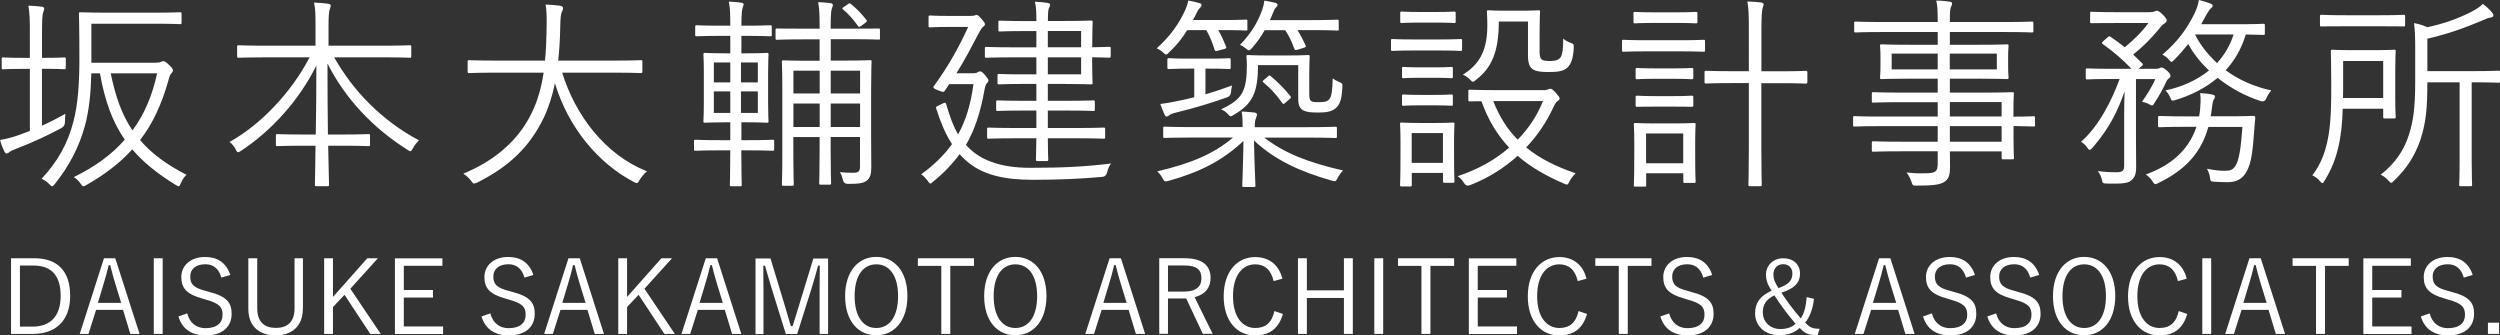
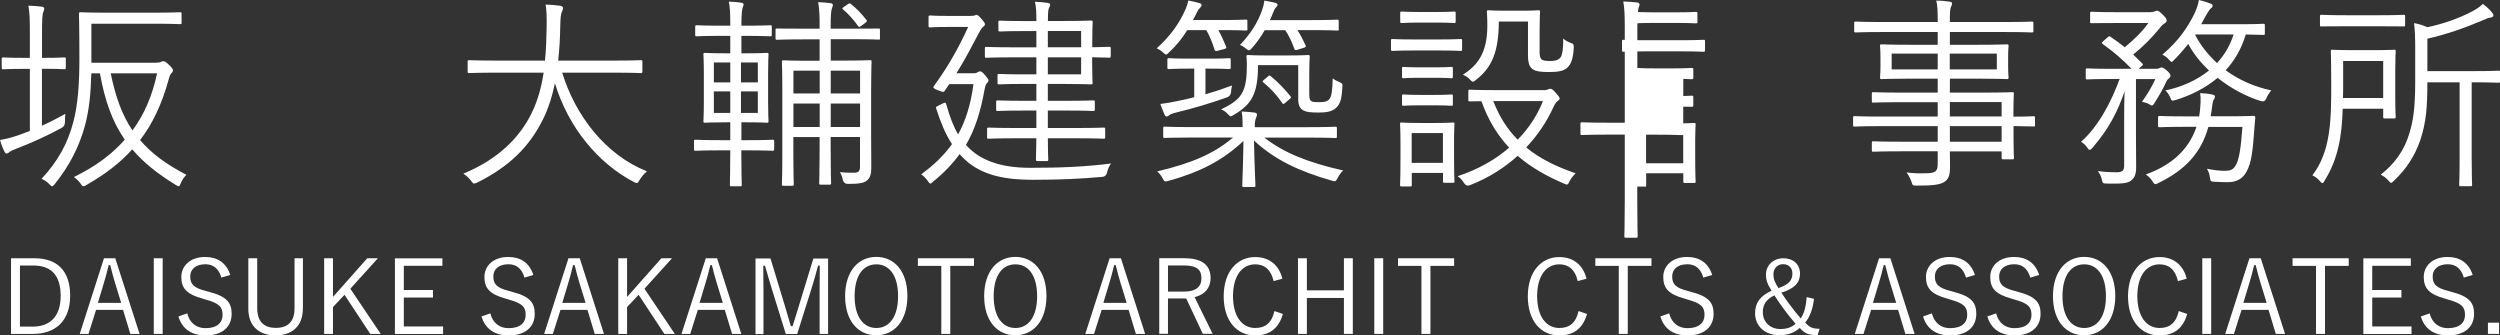
<svg xmlns="http://www.w3.org/2000/svg" id="_レイヤー_2" viewBox="0 0 292.15 39.19">
  <rect x="0" y="0" width="292.15" height="39.19" fill="#333333" stroke="none" />
  <defs>
    <style>.cls-1{fill:#fff;}</style>
  </defs>
  <g id="_レイヤー_1-2">
    <g id="_x3C_游ゴシック_x3E_">
      <path class="cls-1" d="M7.68,7.9c0,.17-.02.19-.19.19-.12,0-.6-.05-2.33-.05h-.26v6.65c.96-.43,1.85-.89,2.74-1.39-.02.24-.05.6-.05.96q0,.48-.41.7c-1.54.84-3.58,1.78-5.23,2.4-.5.19-.74.31-.84.41-.1.07-.22.17-.34.17-.1,0-.19-.07-.26-.24-.19-.38-.38-.86-.5-1.34.67-.12,1.39-.29,2.26-.6l1.22-.46v-7.25h-.77c-1.68,0-2.21.05-2.33.05-.17,0-.19-.02-.19-.19v-1.01c0-.17.02-.19.19-.19.12,0,.65.05,2.33.05h.77v-2.81c0-1.7-.02-2.35-.17-3.29.62.02,1.13.07,1.56.12.17.02.29.1.29.22s-.05.24-.12.43c-.1.26-.14.86-.14,2.47v2.86h.26c1.73,0,2.21-.05,2.33-.05.17,0,.19.02.19.19v1.01ZM18.27,7.32c.29,0,.43-.02.55-.1.1-.05.19-.07.26-.07.17,0,.34.1.72.48.34.31.41.48.41.58,0,.14-.07.24-.17.34-.12.12-.22.29-.36.84-.77,2.76-1.82,5.04-3.31,6.98,1.32,1.56,3.1,2.86,5.42,4.06-.26.24-.48.55-.65.96-.12.26-.17.38-.26.38-.07,0-.17-.07-.36-.17-2.14-1.32-3.79-2.64-5.06-4.15-1.42,1.58-3.19,2.93-5.38,4.18-.17.1-.26.14-.34.14-.1,0-.17-.1-.34-.34-.22-.31-.48-.55-.77-.74,2.47-1.2,4.44-2.64,5.95-4.37-1.46-2.11-2.33-4.56-2.9-7.75h-1.01c-.05,2.26-.24,4.25-.74,6.12-.7,2.52-1.82,4.68-3.53,6.82-.14.17-.24.26-.31.26s-.17-.1-.34-.26c-.26-.29-.62-.5-.89-.62,1.9-2.04,3.05-4.1,3.72-6.67.55-2.09.7-4.61.7-7.34,0-3.62-.05-5.11-.05-5.26,0-.17.02-.19.19-.19.12,0,.91.05,3.14.05h5.35c2.23,0,3-.05,3.12-.05.17,0,.19.02.19.19v1.01c0,.17-.02.19-.19.19-.12,0-.89-.05-3.12-.05h-7.23v4.56h7.56ZM12.94,8.57c.55,2.71,1.32,4.87,2.54,6.67,1.42-1.92,2.33-4.13,2.88-6.67h-5.42Z" />
-       <path class="cls-1" d="M39.05,6.7c2.23,3.94,5.54,7.37,9.91,9.7-.24.24-.5.55-.7.91-.14.24-.19.36-.29.36s-.19-.07-.36-.17c-4.03-2.54-7.25-5.95-9.34-10.08,0,2.98.02,5.9.05,8.3h1.73c2.16,0,2.86-.05,3-.05.17,0,.19.02.19.19v1.03c0,.17-.02.19-.19.19-.14,0-.84-.05-3-.05h-1.7c.05,2.5.1,4.25.1,4.54,0,.17-.02.19-.19.19h-1.27c-.17,0-.19-.02-.19-.19,0-.29.05-2.02.07-4.54h-1.46c-2.16,0-2.86.05-2.98.05-.17,0-.19-.02-.19-.19v-1.03c0-.17.02-.19.19-.19.12,0,.82.05,2.98.05h1.49c.05-2.33.07-5.16.07-8.06-2.02,4.06-5.18,7.56-8.76,9.94-.19.12-.29.19-.38.19-.12,0-.19-.12-.29-.34-.19-.36-.41-.62-.72-.86,3.6-1.99,7.2-5.74,9.36-9.89h-5.09c-2.28,0-3.07.05-3.19.05-.17,0-.19-.02-.19-.19v-1.08c0-.17.02-.19.19-.19.12,0,.91.05,3.19.05h5.78v-2.14c0-1.51,0-2.02-.17-2.9.58.02,1.18.07,1.66.14.17.02.29.1.29.19,0,.19-.1.34-.14.53-.07.29-.12.7-.12,2.02v2.16h6.26c2.3,0,3.1-.05,3.22-.05.17,0,.19.02.19.19v1.08c0,.17-.02.19-.19.19-.12,0-.91-.05-3.22-.05h-5.59Z" />
      <path class="cls-1" d="M65.69,8.47c1.54,5.02,5.04,9.62,9.91,11.55-.31.26-.62.62-.86,1.01-.14.26-.22.36-.34.36-.07,0-.19-.05-.36-.14-4.15-2.18-7.63-6.36-9.19-11.52-.31,1.49-.74,2.86-1.32,4.06-1.66,3.41-4.06,5.69-7.75,7.54-.19.07-.29.12-.38.12-.12,0-.19-.1-.36-.34-.26-.34-.58-.6-.89-.82,4.06-1.68,6.6-4.22,7.99-7.1.7-1.44,1.13-2.98,1.39-4.7h-5.5c-2.3,0-3.07.05-3.19.05-.17,0-.19-.02-.19-.22v-1.1c0-.17.02-.19.19-.19.12,0,.89.05,3.19.05h5.66c.12-1.2.17-2.47.19-3.84.02-1.34,0-1.99-.12-2.71.55.02,1.22.07,1.7.14.24.05.34.14.34.26,0,.19-.07.29-.14.46-.12.24-.17.7-.19,1.8-.02,1.34-.1,2.64-.24,3.89h6.46c2.3,0,3.07-.05,3.19-.05.17,0,.19.02.19.19v1.1c0,.19-.02.22-.19.22-.12,0-.89-.05-3.19-.05h-6Z" />
      <path class="cls-1" d="M90.46,17.43c0,.17-.02.19-.19.19-.12,0-.79-.05-2.9-.05h-.74c0,2.66.05,3.89.05,4.01,0,.17-.02.19-.19.19h-1.01c-.17,0-.19-.02-.19-.19,0-.12.05-1.34.05-4.01h-1.15c-2.09,0-2.78.05-2.9.05-.17,0-.19-.02-.19-.19v-.91c0-.17.02-.19.19-.19.12,0,.82.05,2.9.05h1.15v-2.09h-.36c-1.82,0-2.47.05-2.59.05-.17,0-.19-.02-.19-.19,0-.14.05-.7.05-2.26v-3.26c0-1.56-.05-2.14-.05-2.26,0-.17.02-.19.19-.19.12,0,.77.05,2.59.05h.36v-2.04h-1.03c-2.06,0-2.76.05-2.88.05-.17,0-.19-.02-.19-.19v-.91c0-.17.02-.19.19-.19.12,0,.82.05,2.88.05h1.03c0-1.39-.02-2.04-.17-2.81.58.02.98.05,1.44.12.19.02.29.1.29.22,0,.1-.07.24-.12.38-.07.24-.14.74-.14,2.04v.05h.46c2.11,0,2.76-.05,2.9-.05.17,0,.19.02.19.19v.91c0,.17-.02.19-.19.19-.14,0-.79-.05-2.9-.05h-.46v2.04h.41c1.82,0,2.45-.05,2.57-.05.17,0,.19.02.19.19,0,.12-.05.7-.05,2.26v3.26c0,1.56.05,2.14.05,2.26,0,.17-.02.19-.19.19-.12,0-.74-.05-2.57-.05h-.41v2.09h.74c2.11,0,2.78-.05,2.9-.05.17,0,.19.02.19.19v.91ZM85.34,7.3h-1.92v2.33h1.92v-2.33ZM85.34,10.68h-1.92v2.52h1.92v-2.52ZM88.56,7.3h-1.97v2.33h1.97v-2.33ZM88.56,10.68h-1.97v2.52h1.97v-2.52ZM102.84,4.44c0,.17-.02.19-.17.19-.12,0-.89-.05-3.17-.05h-2.42v2.5h1.63c2.09,0,2.81-.05,2.95-.05.17,0,.19.02.19.17,0,.12-.05,1.13-.05,3.36v5.38c0,1.66.02,2.9.02,3.65,0,.7-.12,1.18-.5,1.49-.38.34-1.01.41-2.23.41q-.48,0-.6-.48c-.07-.34-.17-.62-.34-.89.5.05,1.03.07,1.51.07.65,0,.84-.12.84-.77v-3.41h-3.43v1.37c0,2.71.05,3.89.05,4.01,0,.17-.02.19-.19.19h-1.01c-.17,0-.19-.02-.19-.19,0-.12.05-1.3.05-3.98v-1.39h-3.07v2.33c0,2.14.05,3.05.05,3.17,0,.17-.02.19-.19.19h-1.01c-.17,0-.19-.02-.19-.19,0-.12.05-.96.05-3.19v-7.87c0-2.23-.05-3.1-.05-3.24s.02-.17.19-.17c.14,0,.86.05,2.95.05h1.27v-2.5h-1.82c-2.28,0-3.02.05-3.14.05-.17,0-.19-.02-.19-.19v-.96c0-.14.02-.17.19-.17.12,0,.86.02,3.14.02h1.82c0-1.56-.02-2.21-.17-3.1.62.02.98.07,1.46.12.14.02.26.1.26.22s-.07.24-.12.41c-.1.29-.14.86-.14,2.35h2.42c2.28,0,3.05-.02,3.17-.02.14,0,.17.02.17.17v.96ZM95.79,8.26h-3.07v2.66h3.07v-2.66ZM95.79,12.1h-3.07v2.74h3.07v-2.74ZM100.51,8.26h-3.43v2.66h3.43v-2.66ZM100.51,12.1h-3.43v2.74h3.43v-2.74ZM99.07.5c.19-.14.24-.14.38-.02.7.55,1.2,1.1,1.78,1.82.12.14.12.19-.1.36l-.48.36c-.22.14-.26.19-.38.02-.5-.72-1.13-1.42-1.75-1.94-.14-.12-.12-.14.12-.31l.43-.29Z" />
      <path class="cls-1" d="M113.14,17.21c1.37,1.39,3.55,2.4,7.22,2.4s6.36-.12,9.48-.5c-.24.31-.38.67-.46,1.03q-.12.5-.58.53c-2.45.22-4.85.34-8.14.34-2.9,0-5.9-.41-7.99-2.45-.19-.17-.36-.36-.53-.55-.84,1.15-1.85,2.21-3.1,3.22-.14.14-.24.22-.31.22-.1,0-.17-.1-.31-.31-.24-.31-.48-.58-.77-.77,1.46-1.06,2.66-2.21,3.6-3.53-.77-1.18-1.34-2.57-1.82-4.08-.1-.24-.1-.26.22-.41l.53-.26c.29-.14.31-.14.41.14.43,1.49.84,2.57,1.37,3.48.91-1.63,1.49-3.55,1.8-5.88h-2.83l-.5.74c-.07.1-.12.17-.22.17s-.26-.07-.6-.19q-.67-.24-.5-.46c1.75-2.4,2.95-4.58,4.03-6.94h-2.35c-1.51,0-1.94.05-2.09.05-.17,0-.19-.02-.19-.19v-.98c0-.19.02-.22.19-.22.14,0,.58.05,2.09.05h2.57c.29,0,.48-.02.58-.07.05-.02.12-.05.17-.05.14,0,.26.1.58.46.26.29.41.48.41.62,0,.17-.1.22-.24.34-.22.17-.43.65-.62.98-.65,1.22-1.39,2.69-2.47,4.42h1.99c.22,0,.34-.02.48-.12.1-.07.19-.1.29-.1.17,0,.31.12.6.46.31.36.38.48.38.6,0,.14-.05.19-.19.34-.14.14-.19.36-.26.7-.46,2.62-1.13,4.7-2.18,6.5l.29.29ZM129.79,6.55c0,.17-.02.19-.19.19-.14,0-1.18-.02-1.97-.05v.74c0,1.51.05,2.14.05,2.26,0,.14-.02.17-.22.17-.12,0-.98-.05-3.19-.05h-1.82v1.97h2.23c2.23,0,2.95-.05,3.07-.05.17,0,.19.02.19.19v.86c0,.17-.02.19-.19.19-.12,0-.84-.05-3.07-.05h-2.23v2.04h3.22c2.38,0,3.17-.05,3.29-.05.17,0,.19.02.19.22v.89c0,.17-.02.19-.19.19-.12,0-.91-.05-3.29-.05h-3.22c0,1.63.05,2.38.05,2.47,0,.17-.02.19-.19.19h-1.03c-.19,0-.22-.02-.22-.19,0-.1.02-.86.05-2.47h-2.28c-2.35,0-3.14.05-3.29.05-.17,0-.19-.02-.19-.19v-.89c0-.19.02-.22.19-.22.14,0,.94.05,3.29.05h2.28v-2.04h-1.44c-2.21,0-2.95.05-3.07.05-.17,0-.19-.02-.19-.19v-.86c0-.17.02-.19.19-.19.12,0,.86.05,3.07.05h1.44v-1.97h-1.54c-2.02,0-2.66.05-2.81.05-.17,0-.19-.02-.19-.17v-.86c0-.17.02-.19.19-.19.14,0,.79.05,2.81.05h1.54v-1.99h-2.54c-2.38,0-3.17.05-3.29.05-.17,0-.19-.02-.19-.19v-.89c0-.17.02-.19.19-.19.12,0,.91.05,3.29.05h2.54v-1.9h-1.27c-2.18,0-2.86.05-2.98.05-.17,0-.19-.02-.19-.19v-.89c0-.17.02-.19.19-.19.12,0,.79.05,2.98.05h1.27c0-1.06-.02-1.63-.17-2.26.62.02,1.03.07,1.49.14.17.02.29.1.29.19,0,.12-.05.22-.12.36-.1.19-.14.5-.14,1.56h1.82c2.21,0,3.07-.05,3.19-.05.19,0,.22.02.22.19,0,.12-.05.74-.05,2.26v.67c.79,0,1.82-.05,1.97-.05.17,0,.19.02.19.19v.89ZM126.34,3.62h-3.89v1.9h3.89v-1.9ZM126.34,6.7h-3.89v1.99h3.89v-1.99Z" />
      <path class="cls-1" d="M145.78,3.38c0,.17-.02.19-.19.19-.12,0-.67-.05-2.52-.05h-.7c.34.58.62,1.22.91,1.92.07.17.02.22-.22.29l-.72.19c-.29.07-.36.07-.41-.12-.22-.72-.53-1.54-.96-2.28h-2.23c-.58.94-1.22,1.75-2.11,2.59-.19.19-.26.26-.36.26s-.19-.07-.36-.24c-.26-.24-.5-.38-.74-.48,1.63-1.46,2.66-2.95,3.38-4.58.12-.29.24-.62.31-1.01.55.1,1.03.22,1.32.31.17.05.24.12.24.24s-.1.22-.19.31c-.1.1-.22.22-.36.53s-.31.62-.46.89h3.65c1.85,0,2.4-.05,2.52-.05.17,0,.19.02.19.19v.89ZM147.72,16.06c2.23,1.75,5.09,2.93,9.24,3.86-.26.24-.46.53-.65.89-.22.41-.24.43-.72.29-3.72-1.08-6.58-2.38-9.05-4.68.05,2.95.17,4.85.17,5.26,0,.14-.02.17-.19.17h-1.18c-.14,0-.17-.02-.17-.17,0-.41.1-2.26.14-5.21-2.5,2.35-5.18,3.67-8.74,4.66-.46.12-.48.12-.72-.31-.14-.29-.41-.62-.62-.79,4.06-.96,6.67-2.09,8.86-3.96h-4.78c-2.28,0-3.07.05-3.19.05-.17,0-.19-.02-.19-.19v-.94c0-.17.02-.19.19-.19.12,0,.91.05,3.19.05h5.9v-.14c0-.6,0-1.08-.12-1.68.58.02,1.06.07,1.49.12.19.02.31.1.31.22,0,.17-.07.26-.12.43-.07.19-.14.43-.14.96v.1h6.22c2.3,0,3.07-.05,3.19-.05.17,0,.19.02.19.19v.94c0,.17-.02.19-.19.19-.12,0-.89-.05-3.19-.05h-5.14ZM140.88,11.02c.91-.26,1.92-.6,3.1-1.03-.07.26-.1.48-.12.77q-.05.48-.48.62c-1.87.67-3.82,1.25-5.86,1.75-.5.12-.79.24-.89.34-.1.1-.19.14-.31.14-.1,0-.17-.07-.24-.24-.19-.41-.34-.82-.48-1.22.62-.07,1.3-.19,2.18-.38.58-.12,1.15-.24,1.78-.41v-3.34h-.65c-1.68,0-2.16.05-2.3.05-.17,0-.19-.02-.19-.19v-.89c0-.17.02-.19.19-.19.14,0,.62.05,2.3.05h2.42c1.68,0,2.18-.05,2.3-.05.17,0,.19.02.19.19v.89c0,.17-.02.19-.19.19-.12,0-.62-.05-2.3-.05h-.46v3ZM153,10.94c0,.62.07.74.22.86.17.12.38.14.96.14s.98-.07,1.22-.43c.19-.29.31-.86.34-2.35.22.17.43.29.77.43.38.17.38.19.36.6-.07,1.18-.19,1.9-.7,2.38-.46.46-1.13.58-2.06.58s-1.39-.05-1.75-.22c-.38-.19-.65-.53-.65-1.34v-3.98h-4.7c0,3.29-.7,4.58-2.83,5.81-.17.1-.26.17-.36.17s-.17-.1-.34-.26c-.26-.29-.48-.43-.79-.55,2.5-1.18,3.02-2.09,3.02-5.3,0-.5-.05-.72-.05-.86,0-.17.02-.19.19-.19.14,0,.62.05,2.28.05h2.4c1.68,0,2.18-.05,2.33-.05.17,0,.19.02.19.19,0,.14-.05.65-.05,1.9v2.45ZM156.46,3.38c0,.17-.02.19-.19.19-.12,0-.84-.05-3-.05h-1.66c.36.53.65,1.1.96,1.78.07.14.02.22-.22.29l-.72.22c-.26.07-.31.07-.38-.12-.26-.72-.6-1.49-1.06-2.16h-2.4c-.41.72-.89,1.42-1.49,2.09-.17.19-.26.26-.34.26-.1,0-.17-.05-.31-.17-.29-.24-.5-.36-.74-.46,1.18-1.25,2.04-2.52,2.59-4.1.12-.36.19-.6.26-1.08.55.1.91.17,1.27.26.17.05.26.12.26.24s-.07.19-.17.29c-.14.14-.19.24-.34.6-.12.31-.24.6-.38.89h4.85c2.16,0,2.88-.05,3-.05.17,0,.19.02.19.19v.89ZM148.15,8.95c.19-.17.22-.17.38-.02.82.67,1.58,1.46,2.26,2.3.12.17.1.19-.1.36l-.48.41c-.22.19-.24.22-.38.02-.65-.94-1.34-1.68-2.18-2.38-.14-.12-.14-.14.05-.31l.46-.38Z" />
      <path class="cls-1" d="M170.86,5.76c0,.17-.02.19-.19.19-.14,0-.67-.05-2.5-.05h-2.95c-1.8,0-2.38.05-2.5.05-.14,0-.17-.02-.17-.19v-1.01c0-.17.02-.19.17-.19.12,0,.7.05,2.5.05h2.95c1.82,0,2.35-.05,2.5-.05.17,0,.19.02.19.19v1.01ZM169.92,17.83c0,2.76.05,3.22.05,3.34,0,.17-.02.19-.19.19h-.96c-.17,0-.19-.02-.19-.19v-.96h-3.65v1.39c0,.17-.02.19-.19.19h-.96c-.19,0-.22-.02-.22-.19,0-.12.05-.6.05-3.53v-1.44c0-1.44-.05-1.99-.05-2.14,0-.17.02-.17.22-.17.12,0,.58.05,2.04.05h1.85c1.49,0,1.94-.05,2.06-.05.17,0,.19,0,.19.17,0,.14-.05.65-.05,1.73v1.61ZM170.11,2.5c0,.17-.02.19-.19.19-.12,0-.55-.05-2.09-.05h-1.92c-1.51,0-1.94.05-2.09.05-.17,0-.19-.02-.19-.19v-.96c0-.17.02-.19.19-.19.14,0,.58.05,2.09.05h1.92c1.54,0,1.97-.05,2.09-.05.17,0,.19.02.19.19v.96ZM169.78,8.95c0,.17-.02.19-.19.19-.12,0-.53-.05-1.94-.05h-1.68c-1.42,0-1.82.05-1.94.05-.17,0-.19-.02-.19-.19v-.94c0-.17.02-.19.19-.19.12,0,.53.05,1.94.05h1.68c1.42,0,1.82-.05,1.94-.05.17,0,.19.02.19.19v.94ZM169.78,12.17c0,.17-.02.19-.19.19-.12,0-.53-.05-1.94-.05h-1.68c-1.42,0-1.82.05-1.94.05-.17,0-.19-.02-.19-.19v-.94c0-.17.02-.19.19-.19.12,0,.53.05,1.94.05h1.68c1.42,0,1.82-.05,1.94-.05.17,0,.19.02.19.19v.94ZM168.62,15.55h-3.65v3.48h3.65v-3.48ZM180.41,10.54c.29,0,.38-.05.5-.1.07-.02.17-.07.29-.07s.31.14.6.46c.29.34.46.55.46.67,0,.14-.1.22-.24.31s-.26.24-.5.74c-.74,1.61-1.78,3.22-3.17,4.68,1.61,1.32,3.55,2.26,5.78,3.02-.29.29-.53.58-.7.91-.14.29-.19.41-.34.41-.07,0-.17-.05-.34-.12-1.99-.86-3.82-1.87-5.4-3.24-1.51,1.37-3.36,2.57-5.57,3.43q-.43.17-.7-.26c-.19-.31-.41-.58-.74-.79,2.4-.79,4.42-1.94,6.02-3.34-1.32-1.39-2.42-3.14-3.24-5.42-.89,0-1.27.02-1.34.02-.17,0-.19-.02-.19-.22v-.98c0-.14.02-.17.19-.17.12,0,.79.05,2.9.05h5.71ZM179.91,5.88c0,.58.05.91.24,1.06.14.12.38.19,1.06.19.62,0,.98-.17,1.18-.46.19-.31.29-.94.29-2.16.22.19.48.36.82.48.41.14.41.19.41.6-.07,1.22-.29,1.9-.77,2.33-.41.38-1.06.5-2.16.5-.96,0-1.49-.1-1.75-.26-.5-.26-.67-.79-.67-1.7v-3.94h-3.41c0,3.55-.84,5.4-2.64,6.79-.19.17-.29.24-.38.24s-.19-.07-.36-.26c-.22-.24-.53-.46-.82-.55,1.58-1.03,2.86-2.38,2.86-5.74,0-1.06-.05-1.49-.05-1.61,0-.17.02-.19.19-.19.12,0,.5.05,1.94.05h1.9c1.44,0,1.87-.05,1.99-.05.17,0,.19.02.19.19,0,.12-.05.7-.05,2.02v2.47ZM174.5,11.81c.72,1.85,1.68,3.34,2.86,4.51,1.34-1.37,2.33-2.93,2.95-4.51h-5.81Z" />
-       <path class="cls-1" d="M199.25,5.83c0,.19-.02.22-.17.22s-.77-.05-2.71-.05h-3.94c-1.94,0-2.59.05-2.71.05-.14,0-.17-.02-.17-.22v-1.01c0-.14.02-.17.17-.17.12,0,.77.05,2.71.05h3.94c1.94,0,2.57-.05,2.71-.05s.17.02.17.17v1.01ZM198.36,2.54c0,.17-.02.19-.22.19-.12,0-.6-.05-2.23-.05h-2.57c-1.66,0-2.14.05-2.26.05-.17,0-.19-.02-.19-.19v-.96c0-.17.02-.19.19-.19.12,0,.6.05,2.26.05h2.57c1.63,0,2.11-.05,2.23-.05.19,0,.22.02.22.19v.96ZM198.1,17.83c0,2.78.05,3.24.05,3.36,0,.17-.02.19-.19.19h-1.06c-.17,0-.19-.02-.19-.19v-.94h-4.34v1.39c0,.17-.02.17-.19.17h-1.06c-.17,0-.19,0-.19-.17,0-.14.05-.62.05-3.53v-1.46c0-1.44-.05-1.97-.05-2.09,0-.17.02-.19.19-.19.12,0,.62.05,2.21.05h2.4c1.58,0,2.09-.05,2.23-.05.17,0,.19.02.19.19,0,.12-.05.62-.05,1.73v1.54ZM197.88,9.07c0,.17-.02.19-.22.19-.12,0-.55-.05-2.04-.05h-2.23c-1.51,0-1.94.05-2.06.05-.17,0-.19-.02-.19-.19v-.94c0-.17.02-.19.19-.19.12,0,.55.05,2.06.05h2.23c1.49,0,1.92-.05,2.04-.05.19,0,.22.02.22.19v.94ZM197.88,12.31c0,.14-.02.17-.22.17-.12,0-.55-.02-2.04-.02h-2.23c-1.51,0-1.94.02-2.06.02-.17,0-.19-.02-.19-.17v-.94c0-.17.02-.19.19-.19.12,0,.55.05,2.06.05h2.23c1.49,0,1.92-.05,2.04-.05.19,0,.22.02.22.19v.94ZM196.7,15.6h-4.34v3.48h4.34v-3.48ZM211.2,9.58c0,.17-.02.19-.19.19-.12,0-.86-.05-3.14-.05h-2.04v7.63c0,2.86.05,4.1.05,4.22,0,.17-.02.19-.19.19h-1.18c-.17,0-.19-.02-.19-.19,0-.12.05-1.37.05-4.2v-7.66h-1.85c-2.28,0-3.02.05-3.14.05-.17,0-.19-.02-.19-.19v-1.08c0-.19.02-.22.19-.22.12,0,.86.05,3.14.05h1.85V3.46c0-1.7-.02-2.35-.17-3.29.62.02,1.15.07,1.61.12.17.02.29.12.29.22,0,.12-.07.24-.12.43-.07.26-.14.86-.14,2.47v4.92h2.04c2.28,0,3.02-.05,3.14-.05.17,0,.19.02.19.22v1.08Z" />
+       <path class="cls-1" d="M199.25,5.83c0,.19-.02.22-.17.22s-.77-.05-2.71-.05h-3.94c-1.94,0-2.59.05-2.71.05-.14,0-.17-.02-.17-.22v-1.01c0-.14.02-.17.17-.17.12,0,.77.05,2.71.05h3.94c1.94,0,2.57-.05,2.71-.05s.17.02.17.17v1.01ZM198.36,2.54c0,.17-.02.19-.22.19-.12,0-.6-.05-2.23-.05h-2.57c-1.66,0-2.14.05-2.26.05-.17,0-.19-.02-.19-.19v-.96c0-.17.02-.19.19-.19.12,0,.6.05,2.26.05h2.57c1.63,0,2.11-.05,2.23-.05.19,0,.22.02.22.19v.96ZM198.1,17.83c0,2.78.05,3.24.05,3.36,0,.17-.02.19-.19.19h-1.06c-.17,0-.19-.02-.19-.19v-.94h-4.34v1.39c0,.17-.02.17-.19.17h-1.06c-.17,0-.19,0-.19-.17,0-.14.05-.62.05-3.53v-1.46c0-1.44-.05-1.97-.05-2.09,0-.17.02-.19.19-.19.12,0,.62.05,2.21.05h2.4c1.58,0,2.09-.05,2.23-.05.17,0,.19.02.19.19,0,.12-.05.62-.05,1.73v1.54ZM197.88,9.07c0,.17-.02.19-.22.19-.12,0-.55-.05-2.04-.05h-2.23c-1.51,0-1.94.05-2.06.05-.17,0-.19-.02-.19-.19v-.94c0-.17.02-.19.19-.19.12,0,.55.05,2.06.05h2.23c1.49,0,1.92-.05,2.04-.05.19,0,.22.02.22.19v.94ZM197.88,12.31c0,.14-.02.17-.22.17-.12,0-.55-.02-2.04-.02h-2.23c-1.51,0-1.94.02-2.06.02-.17,0-.19-.02-.19-.17v-.94c0-.17.02-.19.19-.19.12,0,.55.05,2.06.05h2.23c1.49,0,1.92-.05,2.04-.05.19,0,.22.02.22.19v.94ZM196.7,15.6h-4.34v3.48h4.34v-3.48Zc0,.17-.02.19-.19.19-.12,0-.86-.05-3.14-.05h-2.04v7.63c0,2.86.05,4.1.05,4.22,0,.17-.02.19-.19.19h-1.18c-.17,0-.19-.02-.19-.19,0-.12.05-1.37.05-4.2v-7.66h-1.85c-2.28,0-3.02.05-3.14.05-.17,0-.19-.02-.19-.19v-1.08c0-.19.02-.22.19-.22.12,0,.86.05,3.14.05h1.85V3.46c0-1.7-.02-2.35-.17-3.29.62.02,1.15.07,1.61.12.17.02.29.12.29.22,0,.12-.07.24-.12.43-.07.26-.14.86-.14,2.47v4.92h2.04c2.28,0,3.02-.05,3.14-.05.17,0,.19.02.19.22v1.08Z" />
      <path class="cls-1" d="M237.82,14.59c0,.17-.02.19-.17.19-.12,0-.74-.02-2.35-.05v1.54c0,1.51.05,2.04.05,2.16,0,.17-.02.19-.19.19h-1.06c-.17,0-.19-.02-.19-.19v-.74h-6.05c0,.67.02,1.27.02,1.75,0,1.06-.17,1.49-.67,1.82-.53.34-1.39.43-3.24.43-.46,0-.46-.02-.6-.46-.14-.38-.31-.72-.58-1.08.84.1,1.3.12,2.11.1,1.3,0,1.54-.19,1.54-1.15v-1.42h-4.13c-2.45,0-3.24.05-3.38.05-.17,0-.19-.02-.19-.19v-.84c0-.17.02-.19.19-.19.14,0,.94.05,3.38.05h4.13v-1.82h-6.6c-2.23,0-2.98.05-3.1.05-.17,0-.19-.02-.19-.19v-.84c0-.17.02-.19.19-.19.12,0,.86.05,3.1.05h6.6v-1.68h-4.13c-2.42,0-3.24.05-3.38.05-.17,0-.19-.02-.19-.17v-.86c0-.17.02-.19.19-.19.14,0,.96.05,3.38.05h4.13v-1.63h-3.17c-2.4,0-3.26.05-3.38.05-.17,0-.19-.02-.19-.22,0-.12.05-.38.05-1.32v-1.01c0-.91-.05-1.18-.05-1.32,0-.17.02-.19.19-.19.12,0,.98.05,3.38.05h3.17v-1.49h-6.43c-2.26,0-3.02.05-3.14.05-.17,0-.19-.02-.19-.19v-.89c0-.17.02-.19.19-.19.12,0,.89.05,3.14.05h6.43c0-1.25-.02-1.9-.17-2.5.6,0,1.06.05,1.56.12.17.02.29.1.29.19,0,.19-.07.29-.14.46-.1.24-.12.62-.12,1.68v.05h6.43c2.26,0,3-.05,3.14-.05.17,0,.19.02.19.19v.89c0,.17-.02.19-.19.19-.14,0-.89-.05-3.14-.05h-6.43v1.49h3.26c2.42,0,3.26-.05,3.41-.05.17,0,.19.02.19.19,0,.14-.05.41-.05,1.32v1.01c0,.94.05,1.2.05,1.32,0,.19-.02.22-.19.22-.14,0-.98-.05-3.41-.05h-3.26v1.63h3.86c2.45,0,3.31-.05,3.43-.05.17,0,.19.02.19.19,0,.12-.05.62-.05,2.14v.53c1.61,0,2.23-.05,2.35-.05.14,0,.17.02.17.19v.84ZM226.44,6.26h-5.38v1.85h5.38v-1.85ZM233.35,6.26h-5.5v1.85h5.5v-1.85ZM233.91,11.93h-6.05v1.68h6.05v-1.68ZM233.91,14.74h-6.05v1.82h6.05v-1.82Z" />
      <path class="cls-1" d="M251.95,8.04c.22,0,.38-.05.46-.1.07-.05.12-.05.22-.05.12,0,.29.1.58.34.34.31.43.48.43.62s-.05.22-.24.36c-.19.14-.24.31-.38.62-.29.6-.67,1.3-1.22,2.16-.14.24-.22.34-.34.34-.07,0-.14-.05-.29-.14-.26-.17-.62-.24-.86-.29.72-1.03,1.18-1.8,1.56-2.66h-2.26v7.03c0,1.18.02,2.06.02,3.24,0,.82-.14,1.25-.65,1.63-.34.26-1.01.36-2.81.31-.43-.02-.46-.02-.55-.48-.1-.41-.26-.72-.48-.98.77.1,1.39.14,2.18.14.72,0,.91-.17.91-.82v-5.71c0-.98.02-2.02.05-2.93-.74,2.16-1.75,4.3-3.74,6.58-.14.17-.24.26-.34.26s-.19-.1-.31-.29c-.19-.29-.48-.53-.7-.65,2.11-1.85,3.62-4.9,4.51-7.34h-.96c-2.02,0-2.69.05-2.81.05-.17,0-.19-.02-.19-.19v-.91c0-.17.02-.19.19-.19.12,0,.79.05,2.81.05h2.35c-1.03-1.08-2.04-1.94-3.34-2.88-.17-.12-.17-.17.05-.36l.46-.41c.22-.19.24-.19.41-.07.58.41,1.13.79,1.63,1.2,1.01-.84,1.97-1.73,2.76-2.83h-3.98c-1.92,0-2.52.02-2.64.02-.17,0-.19,0-.19-.17v-.98c0-.17.02-.19.19-.19.12,0,.72.05,2.64.05h4.18c.24,0,.46-.05.55-.1.1-.05.17-.07.26-.07.14,0,.31.1.67.46.38.38.46.53.46.7s-.19.29-.34.38c-.22.14-.38.38-.65.7-.86,1.01-1.66,1.87-2.93,2.88l1.06,1.03c.14.12.12.17-.12.38l-.31.26h2.04ZM263.45,14.98c-.19,2.5-.31,4.06-.94,5.11-.41.77-1.13,1.2-2.16,1.2-.46,0-.98-.02-1.56-.05-.46-.02-.48-.05-.55-.58-.05-.34-.17-.65-.34-.94.74.14,1.39.24,2.04.24.6,0,.96-.07,1.27-.55.48-.67.67-2.3.84-4.58h-3.98c-.86,3.12-2.81,5.09-5.83,6.55-.17.1-.29.14-.36.14-.12,0-.19-.1-.36-.36-.19-.31-.46-.58-.77-.77,2.74-.98,4.97-2.69,5.93-5.57h-1.25c-2.18,0-2.9.05-3.02.05-.19,0-.22-.02-.22-.19v-.91c0-.19.02-.22.22-.22.12,0,.84.05,3.02.05h1.56c.1-.5.14-1.06.17-1.66.02-.31,0-.72-.05-1.06.48.02.98.07,1.42.17.22.05.31.12.31.22,0,.14-.05.26-.14.38-.1.12-.14.43-.19.79-.05.41-.1.79-.17,1.15h1.94c2.21,0,2.93-.05,3.05-.05.17,0,.24.07.22.24l-.1,1.18ZM264.67,3.89c0,.17-.02.19-.19.19-.12,0-.62-.02-2.04-.05-.5,1.68-1.32,3.07-2.35,4.18,1.54,1.13,3.36,1.94,5.33,2.35-.24.29-.43.58-.58.94q-.19.46-.65.31c-1.75-.55-3.5-1.49-5.04-2.71-1.46,1.22-3.17,2.06-4.92,2.59-.41.12-.46.12-.6-.26-.14-.36-.38-.67-.58-.86,1.8-.38,3.6-1.13,5.09-2.33-.96-.91-1.8-1.94-2.42-3.1-.46.58-.98,1.18-1.66,1.87-.12.14-.22.22-.29.22s-.14-.07-.29-.24c-.22-.26-.5-.48-.79-.6,1.92-1.63,2.9-3.12,3.72-4.73.31-.67.48-1.15.55-1.66.5.12,1.06.29,1.39.43.14.05.22.14.22.24,0,.12-.07.22-.19.29-.14.1-.36.46-.53.74l-.62,1.13h4.63c1.9,0,2.5-.05,2.62-.05.17,0,.19.02.19.19v.91ZM256.51,4.03c.62,1.25,1.51,2.35,2.57,3.34.84-.91,1.51-2.02,1.94-3.34h-4.51Z" />
      <path class="cls-1" d="M279.91,11.47c0,1.54.05,2.04.05,2.18,0,.17-.02.19-.19.19h-1.08c-.17,0-.19-.02-.19-.19v-.94h-4.73c-.1,3.26-.55,5.86-2.09,8.35-.12.22-.19.34-.29.34-.07,0-.17-.1-.31-.26-.26-.31-.58-.53-.86-.65,2.18-2.81,2.21-6.6,2.21-10.63,0-2.62-.05-3.74-.05-3.86,0-.17.02-.19.19-.19.12,0,.65.05,2.35.05h2.52c1.68,0,2.21-.05,2.33-.05.17,0,.19.02.19.19,0,.12-.05.7-.05,2.23v3.24ZM281.06,2.9c0,.17-.02.19-.19.19-.14,0-.79-.02-2.83-.02h-3.91c-2.04,0-2.71.02-2.83.02-.17,0-.19-.02-.19-.19v-.98c0-.17.02-.19.19-.19.12,0,.79.05,2.83.05h3.91c2.04,0,2.69-.05,2.83-.05.17,0,.19.02.19.19v.98ZM278.5,7.13h-4.68v2.81c0,.53,0,1.03-.02,1.51h4.7v-4.32ZM292.15,9.48c0,.17-.02.19-.19.19-.1,0-.79-.05-2.93-.05h-.19v8.93c0,2.04.05,2.9.05,3.02,0,.17-.02.19-.19.19h-1.13c-.17,0-.19-.02-.19-.19,0-.12.05-.98.05-3.02v-8.93h-3.77c0,2.93-.14,4.68-.82,6.74-.65,1.87-1.61,3.36-3.07,4.75-.17.17-.26.26-.36.26-.07,0-.14-.1-.29-.26-.26-.31-.58-.53-.91-.7,1.63-1.27,2.76-2.83,3.36-4.87.41-1.34.67-2.83.67-6v-3.72c0-1.39-.02-2.26-.14-3.12.55.1,1.03.24,1.56.48,1.73-.36,3.72-1.03,5.33-1.9.48-.26.82-.5,1.15-.82.41.29.82.67,1.1,1.03.12.14.14.22.14.34,0,.1-.14.19-.31.22-.26.02-.5.12-.86.29-2.3.98-4.42,1.7-6.55,2.18v3.79h5.38c2.14,0,2.83-.05,2.93-.05.17,0,.19.02.19.19v1.01Z" />
      <path class="cls-1" d="M4.02,30.18c2.6,0,4.18,1.4,4.18,4.38s-1.75,4.46-4.34,4.46H1.29v-8.84h2.73ZM2.33,38.17h1.48c1.96,0,3.28-1.1,3.28-3.6s-1.21-3.54-3.18-3.54h-1.58v7.14Z" />
      <path class="cls-1" d="M16.32,39.02h-1.09l-.85-2.81h-3.15l-.89,2.81h-1.02l2.83-8.84h1.32l2.84,8.84ZM13.5,33.25c-.23-.74-.41-1.43-.62-2.27h-.18c-.2.84-.38,1.51-.61,2.25l-.65,2.16h2.72l-.66-2.15Z" />
      <path class="cls-1" d="M19.01,39.02h-1.04v-8.84h1.04v8.84Z" />
      <path class="cls-1" d="M25.87,32.44c-.31-1.08-.97-1.56-1.87-1.56-1.1,0-1.77.56-1.77,1.43,0,.92.44,1.34,1.83,1.69l.38.11c2.11.54,2.63,1.3,2.63,2.57,0,1.5-1.08,2.52-3.04,2.52-1.63,0-2.75-.76-3.18-2.22l1.03-.36c.29,1.15,1.11,1.73,2.13,1.73,1.38,0,2-.65,2-1.55s-.35-1.35-1.97-1.79l-.35-.11c-1.91-.52-2.5-1.24-2.5-2.54,0-1.22.96-2.33,2.79-2.33,1.42,0,2.46.66,2.93,2.1l-1.04.31Z" />
      <path class="cls-1" d="M35.39,36.07c0,2.12-1.35,3.12-3.18,3.12s-3.19-.97-3.19-3.12v-5.89h1.04v5.85c0,1.61.85,2.29,2.18,2.29s2.18-.68,2.18-2.29v-5.85h.98v5.89Z" />
      <path class="cls-1" d="M40.94,33.74l3.55,5.28h-1.22l-3.01-4.57-1.35,1.43v3.14h-1.03v-8.84h1.03v4.52l4.01-4.52h1.24l-3.22,3.56Z" />
      <path class="cls-1" d="M51.7,31.06h-4.51v2.83h3.41v.88h-3.41v3.38h4.59v.88h-5.63v-8.84h5.55v.88Z" />
      <path class="cls-1" d="M61.29,32.44c-.31-1.08-.97-1.56-1.87-1.56-1.1,0-1.77.56-1.77,1.43,0,.92.44,1.34,1.83,1.69l.38.11c2.11.54,2.63,1.3,2.63,2.57,0,1.5-1.08,2.52-3.04,2.52-1.63,0-2.75-.76-3.18-2.22l1.03-.36c.29,1.15,1.11,1.73,2.13,1.73,1.38,0,2-.65,2-1.55s-.35-1.35-1.97-1.79l-.35-.11c-1.91-.52-2.5-1.24-2.5-2.54,0-1.22.96-2.33,2.79-2.33,1.42,0,2.46.66,2.93,2.1l-1.04.31Z" />
      <path class="cls-1" d="M70.59,39.02h-1.09l-.85-2.81h-3.15l-.89,2.81h-1.02l2.84-8.84h1.32l2.83,8.84ZM67.77,33.25c-.23-.74-.41-1.43-.62-2.27h-.18c-.2.84-.38,1.51-.61,2.25l-.65,2.16h2.72l-.66-2.15Z" />
      <path class="cls-1" d="M75.31,33.74l3.55,5.28h-1.22l-3.01-4.57-1.35,1.43v3.14h-1.03v-8.84h1.03v4.52l4.01-4.52h1.24l-3.22,3.56Z" />
      <path class="cls-1" d="M86.64,39.02h-1.09l-.85-2.81h-3.15l-.89,2.81h-1.02l2.84-8.84h1.32l2.83,8.84ZM83.81,33.25c-.23-.74-.41-1.43-.62-2.27h-.18c-.2.84-.38,1.51-.61,2.25l-.65,2.16h2.72l-.66-2.15Z" />
      <path class="cls-1" d="M96.77,39.02h-.99v-5.19c0-1.01.02-1.83.02-2.79h-.2c-.25.94-.47,1.73-.78,2.72l-1.66,5.27h-1.33l-1.63-5.25c-.3-.95-.51-1.76-.8-2.73h-.2c-.01.96.02,1.8.02,2.81v5.18h-.93v-8.84h1.75l1.58,5.21c.26.88.53,1.79.8,2.7h.2c.31-.92.54-1.74.83-2.67l1.6-5.23h1.72v8.84Z" />
      <path class="cls-1" d="M106.04,34.59c0,2.9-1.53,4.59-3.64,4.59s-3.64-1.67-3.64-4.57,1.54-4.59,3.64-4.59,3.64,1.66,3.64,4.57ZM99.87,34.61c0,2.43,1.04,3.72,2.54,3.72s2.54-1.28,2.54-3.72-1.03-3.72-2.54-3.72-2.54,1.27-2.54,3.72Z" />
      <path class="cls-1" d="M113.81,31.07h-2.76v7.95h-1.05v-7.95h-2.74v-.89h6.56v.89Z" />
      <path class="cls-1" d="M122.29,34.59c0,2.9-1.53,4.59-3.64,4.59s-3.64-1.67-3.64-4.57,1.54-4.59,3.64-4.59,3.64,1.66,3.64,4.57ZM116.12,34.61c0,2.43,1.04,3.72,2.54,3.72s2.54-1.28,2.54-3.72-1.03-3.72-2.54-3.72-2.54,1.27-2.54,3.72Z" />
      <path class="cls-1" d="M133.83,39.02h-1.09l-.85-2.81h-3.15l-.89,2.81h-1.02l2.84-8.84h1.32l2.83,8.84ZM131,33.25c-.23-.74-.41-1.43-.62-2.27h-.18c-.2.84-.38,1.51-.61,2.25l-.65,2.16h2.72l-.66-2.15Z" />
      <path class="cls-1" d="M138.44,30.18c2.08,0,3.03.85,3.03,2.31,0,1.09-.62,1.94-1.87,2.23l2.11,4.29h-1.15l-1.94-4.13h-2.13v4.13h-1.02v-8.84h2.97ZM136.49,34.08h1.82c1.47,0,2.09-.58,2.09-1.57s-.55-1.49-2.02-1.49h-1.89v3.06Z" />
      <path class="cls-1" d="M148.83,32.83c-.3-1.3-1.04-1.94-2.14-1.94-1.5,0-2.6,1.28-2.6,3.72s1.11,3.72,2.6,3.72c1.17,0,1.93-.59,2.24-1.98l.99.34c-.5,1.75-1.63,2.51-3.24,2.51-2.12,0-3.68-1.67-3.68-4.57s1.58-4.59,3.68-4.59c1.66,0,2.79.95,3.18,2.53l-1.03.28Z" />
      <path class="cls-1" d="M158.09,39.02h-1.04v-4.2h-4.33v4.2h-1.04v-8.84h1.04v3.75h4.33v-3.75h1.04v8.84Z" />
      <path class="cls-1" d="M161.64,39.02h-1.04v-8.84h1.04v8.84Z" />
      <path class="cls-1" d="M169.92,31.07h-2.76v7.95h-1.05v-7.95h-2.74v-.89h6.56v.89Z" />
-       <path class="cls-1" d="M177.2,31.06h-4.51v2.83h3.41v.88h-3.41v3.38h4.59v.88h-5.63v-8.84h5.55v.88Z" />
      <path class="cls-1" d="M184.37,32.83c-.3-1.3-1.04-1.94-2.14-1.94-1.5,0-2.6,1.28-2.6,3.72s1.11,3.72,2.6,3.72c1.17,0,1.93-.59,2.24-1.98l.99.34c-.5,1.75-1.63,2.51-3.24,2.51-2.12,0-3.68-1.67-3.68-4.57s1.58-4.59,3.68-4.59c1.66,0,2.79.95,3.18,2.53l-1.03.28Z" />
      <path class="cls-1" d="M192.98,31.07h-2.76v7.95h-1.05v-7.95h-2.74v-.89h6.56v.89Z" />
      <path class="cls-1" d="M199.05,32.44c-.31-1.08-.97-1.56-1.87-1.56-1.1,0-1.77.56-1.77,1.43,0,.92.44,1.34,1.83,1.69l.38.11c2.11.54,2.63,1.3,2.63,2.57,0,1.5-1.08,2.52-3.04,2.52-1.63,0-2.75-.76-3.18-2.22l1.03-.36c.29,1.15,1.11,1.73,2.13,1.73,1.38,0,2-.65,2-1.55s-.35-1.35-1.97-1.79l-.35-.11c-1.91-.52-2.5-1.24-2.5-2.54,0-1.22.96-2.33,2.79-2.33,1.42,0,2.46.66,2.93,2.1l-1.04.31Z" />
      <path class="cls-1" d="M211.98,34.92c-.11,1.1-.49,2.18-1.03,2.77.54.6.91.73,1.69.73l-.23.73h-.24c-.87,0-1.3-.22-1.85-.83-.65.59-1.41.85-2.4.85-1.66,0-2.82-1.07-2.82-2.55,0-1.26.61-2.04,1.93-2.65-.47-.72-.66-1.24-.66-1.87,0-1.09.85-1.92,2.02-1.92s1.96.7,1.96,1.8c0,1.03-.62,1.74-2.18,2.22.67,1.03,1.53,2.17,2.27,3.01.44-.66.61-1.49.69-2.49l.85.2ZM206.01,36.54c0,1.09.87,1.91,2.03,1.91.75,0,1.33-.19,1.79-.62-.81-.92-1.77-2.21-2.48-3.32-.98.5-1.35,1.08-1.35,2.04ZM209.46,31.94c0-.62-.43-1.07-1.08-1.07s-1.14.48-1.14,1.19c0,.52.14.91.59,1.61,1.26-.44,1.63-.94,1.63-1.73Z" />
      <path class="cls-1" d="M223.75,39.02h-1.09l-.85-2.81h-3.15l-.89,2.81h-1.02l2.84-8.84h1.32l2.83,8.84ZM220.93,33.25c-.23-.74-.41-1.43-.62-2.27h-.18c-.2.84-.38,1.51-.61,2.25l-.65,2.16h2.72l-.66-2.15Z" />
      <path class="cls-1" d="M229.75,32.44c-.31-1.08-.97-1.56-1.87-1.56-1.1,0-1.77.56-1.77,1.43,0,.92.44,1.34,1.83,1.69l.38.11c2.11.54,2.63,1.3,2.63,2.57,0,1.5-1.08,2.52-3.04,2.52-1.63,0-2.75-.76-3.18-2.22l1.03-.36c.29,1.15,1.11,1.73,2.13,1.73,1.38,0,2-.65,2-1.55s-.35-1.35-1.97-1.79l-.35-.11c-1.91-.52-2.5-1.24-2.5-2.54,0-1.22.96-2.33,2.79-2.33,1.42,0,2.46.66,2.93,2.1l-1.04.31Z" />
      <path class="cls-1" d="M237.26,32.44c-.31-1.08-.97-1.56-1.87-1.56-1.1,0-1.77.56-1.77,1.43,0,.92.44,1.34,1.83,1.69l.38.11c2.11.54,2.63,1.3,2.63,2.57,0,1.5-1.08,2.52-3.04,2.52-1.63,0-2.75-.76-3.18-2.22l1.03-.36c.29,1.15,1.11,1.73,2.13,1.73,1.38,0,2-.65,2-1.55s-.35-1.35-1.97-1.79l-.35-.11c-1.91-.52-2.5-1.24-2.5-2.54,0-1.22.96-2.33,2.79-2.33,1.42,0,2.46.66,2.93,2.1l-1.04.31Z" />
      <path class="cls-1" d="M247.19,34.59c0,2.9-1.53,4.59-3.64,4.59s-3.64-1.67-3.64-4.57,1.54-4.59,3.64-4.59,3.64,1.66,3.64,4.57ZM241.02,34.61c0,2.43,1.04,3.72,2.54,3.72s2.54-1.28,2.54-3.72-1.03-3.72-2.54-3.72-2.54,1.27-2.54,3.72Z" />
      <path class="cls-1" d="M254.51,32.83c-.3-1.3-1.04-1.94-2.14-1.94-1.5,0-2.6,1.28-2.6,3.72s1.11,3.72,2.6,3.72c1.17,0,1.93-.59,2.24-1.98l.99.34c-.5,1.75-1.63,2.51-3.24,2.51-2.12,0-3.68-1.67-3.68-4.57s1.58-4.59,3.68-4.59c1.66,0,2.79.95,3.18,2.53l-1.03.28Z" />
      <path class="cls-1" d="M258.4,39.02h-1.04v-8.84h1.04v8.84Z" />
      <path class="cls-1" d="M267.04,39.02h-1.09l-.85-2.81h-3.15l-.89,2.81h-1.02l2.83-8.84h1.32l2.84,8.84ZM264.22,33.25c-.23-.74-.41-1.43-.62-2.27h-.18c-.2.84-.38,1.51-.61,2.25l-.65,2.16h2.72l-.66-2.15Z" />
      <path class="cls-1" d="M274.46,31.07h-2.76v7.95h-1.05v-7.95h-2.74v-.89h6.56v.89Z" />
      <path class="cls-1" d="M281.73,31.06h-4.51v2.83h3.41v.88h-3.41v3.38h4.59v.88h-5.63v-8.84h5.55v.88Z" />
      <path class="cls-1" d="M287.92,32.44c-.31-1.08-.97-1.56-1.87-1.56-1.1,0-1.77.56-1.77,1.43,0,.92.44,1.34,1.83,1.69l.38.11c2.11.54,2.63,1.3,2.63,2.57,0,1.5-1.08,2.52-3.04,2.52-1.63,0-2.75-.76-3.18-2.22l1.03-.36c.29,1.15,1.11,1.73,2.13,1.73,1.38,0,2-.65,2-1.55s-.35-1.35-1.97-1.79l-.35-.11c-1.91-.52-2.5-1.24-2.5-2.54,0-1.22.96-2.33,2.79-2.33,1.42,0,2.46.66,2.93,2.1l-1.04.31Z" />
      <path class="cls-1" d="M292.04,39.02h-1.3v-1.31h1.3v1.31Z" />
    </g>
  </g>
</svg>